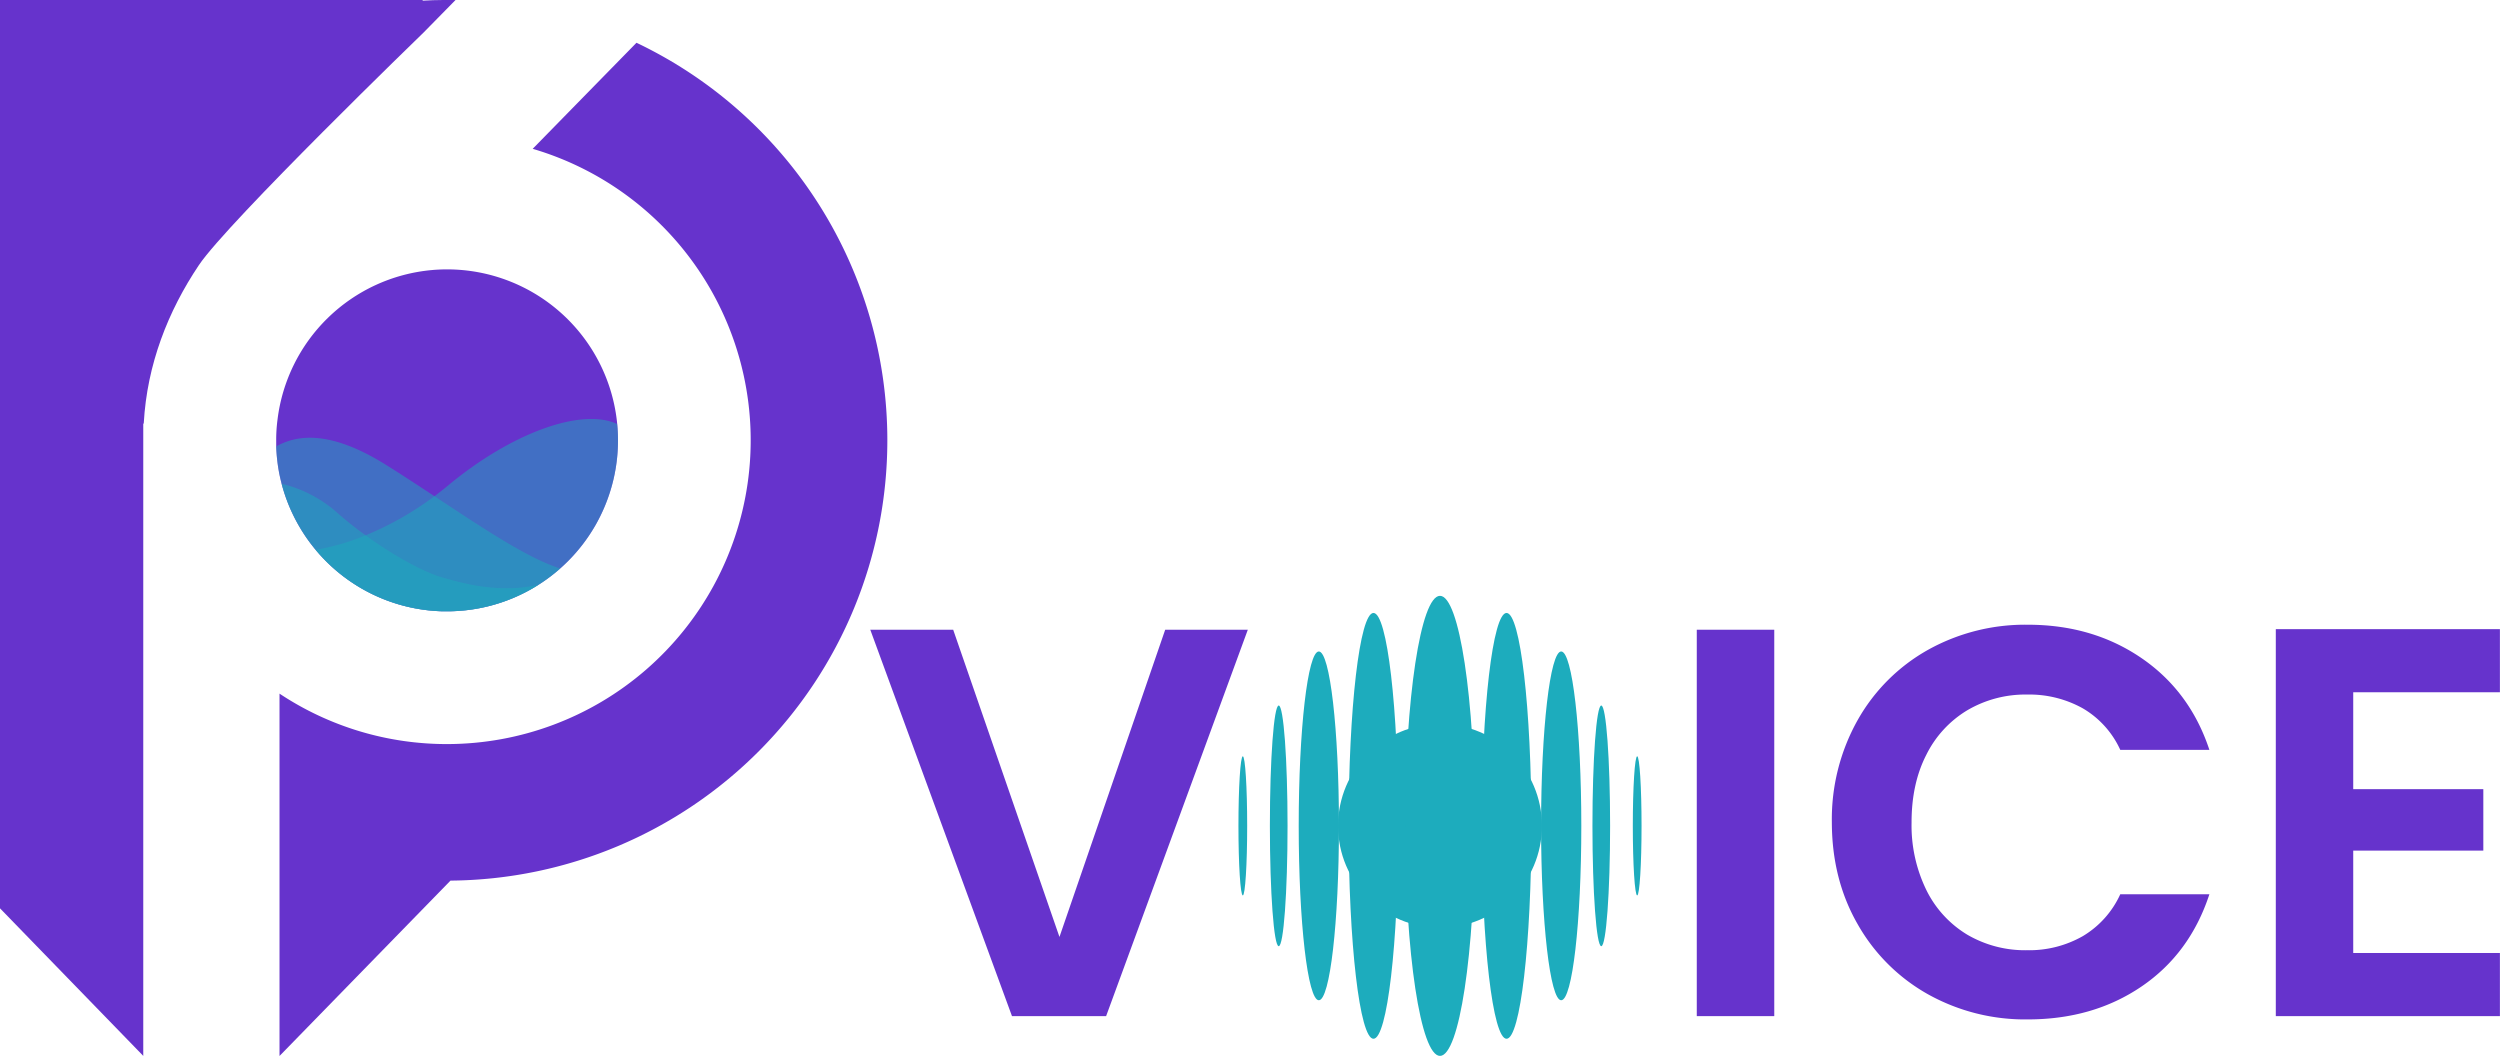
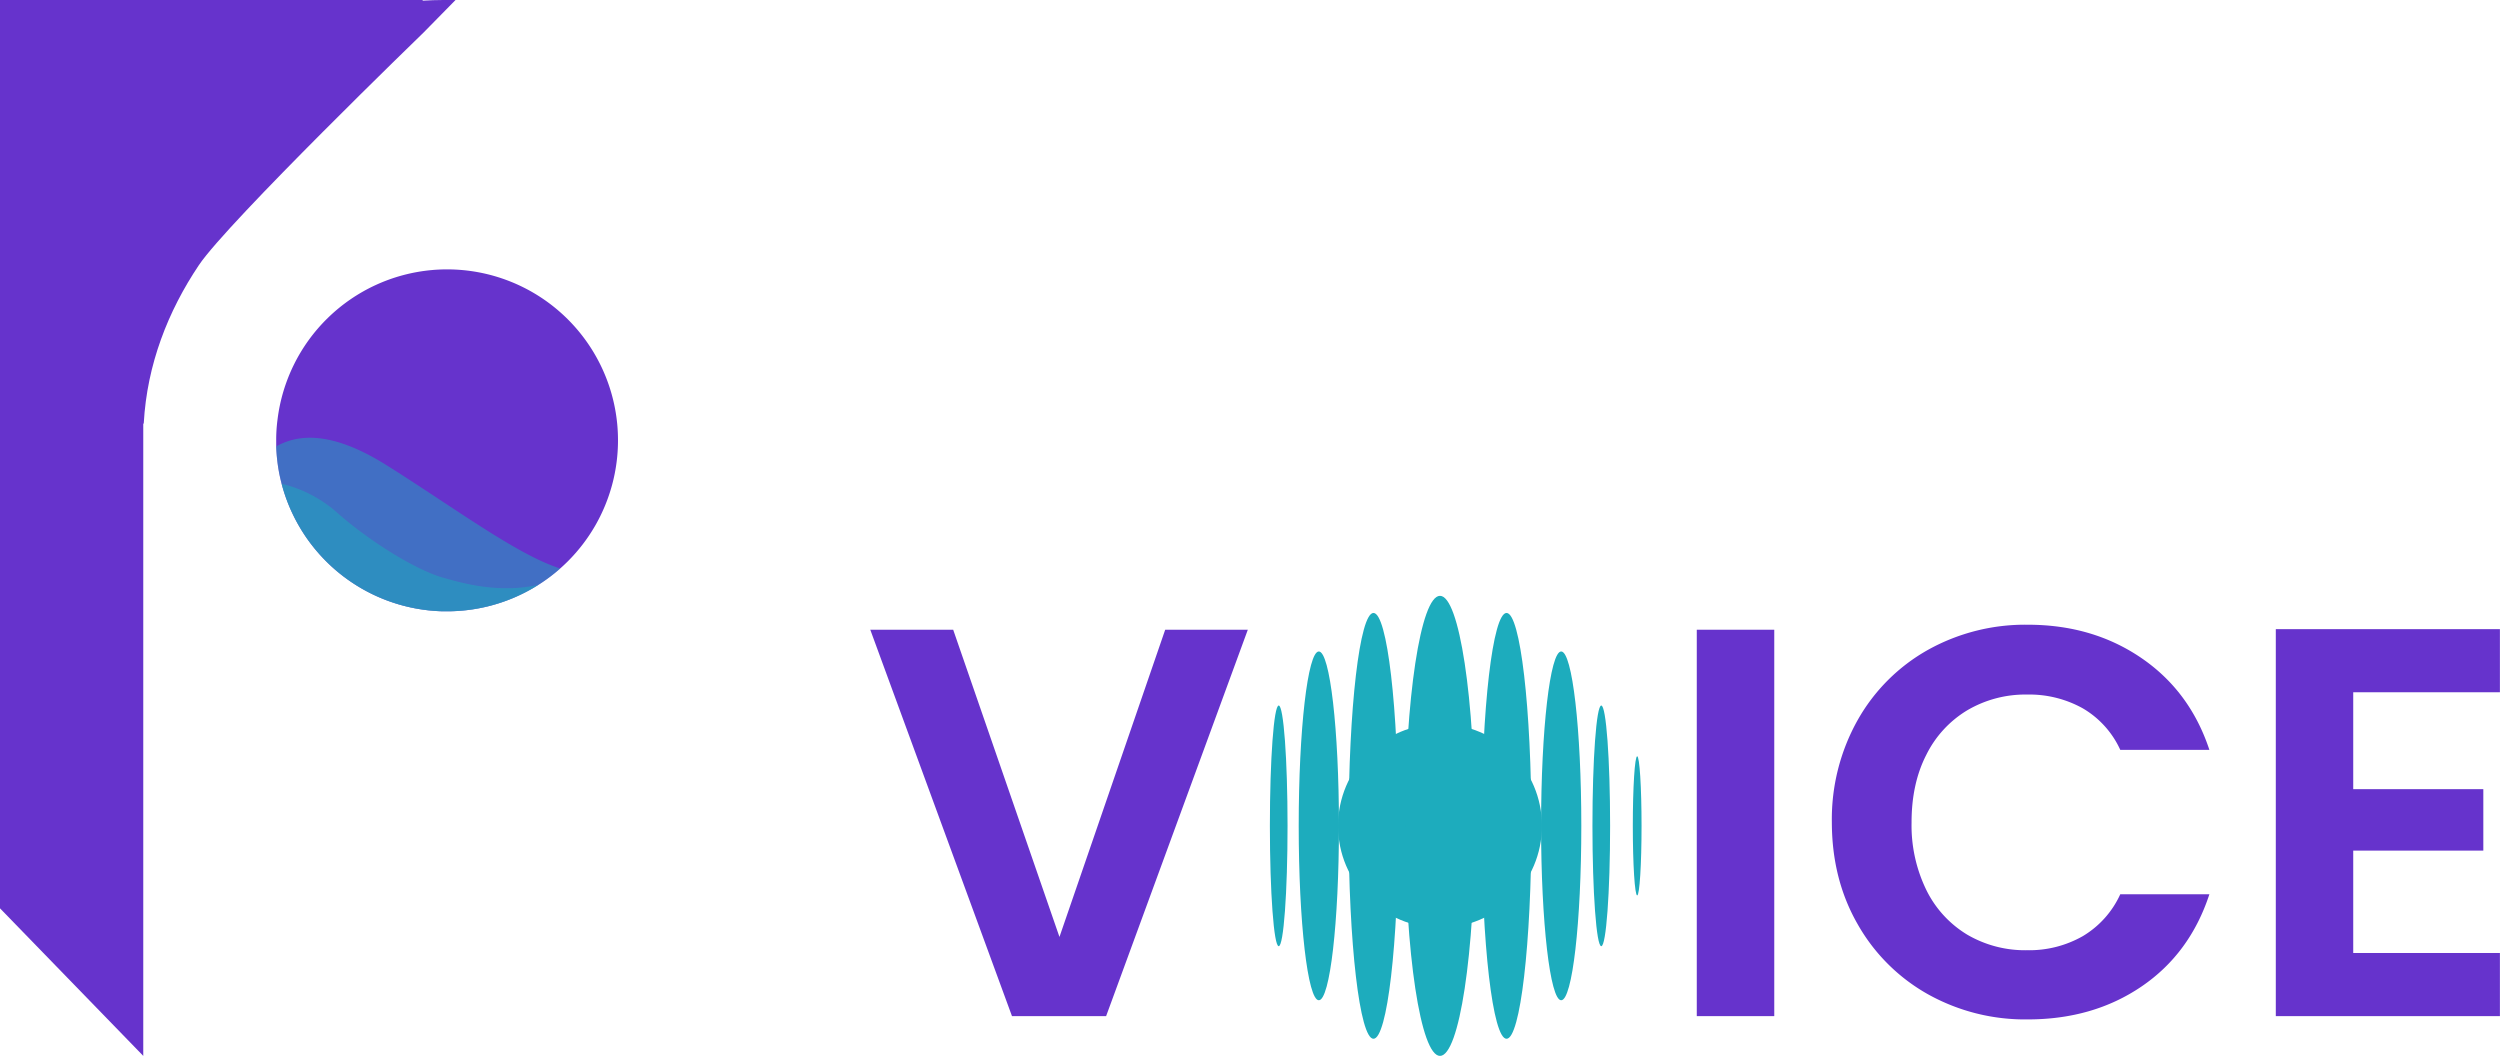
<svg xmlns="http://www.w3.org/2000/svg" viewBox="0 0 784.03 331.14">
  <defs>
    <style>.cls-1{fill:#63c;}.cls-2,.cls-3{fill:#1dacbd;}.cls-2{opacity:0.5;}</style>
  </defs>
  <g id="Capa_2" data-name="Capa 2">
    <g id="Capa_2-2" data-name="Capa 2">
      <path class="cls-1" d="M193.81,138.09a53.61,53.61,0,0,1-53.62,53.62c-.46,0-.89,0-1.36,0a53.62,53.62,0,0,1-50.51-40c-.26-1-.49-2-.7-3a55.43,55.43,0,0,1-1-8.7c0-.63,0-1.26,0-1.91a48.24,48.24,0,0,1,.4-6.4,53.6,53.6,0,0,1,48.36-47c1.61-.15,3.22-.22,4.86-.22A53.61,53.61,0,0,1,193.57,133C193.73,134.67,193.81,136.38,193.81,138.09Z" />
-       <path class="cls-2" d="M193.81,138.09a53.61,53.61,0,0,1-53.62,53.62c-.46,0-.89,0-1.36,0A53.45,53.45,0,0,1,99,172.43a71.79,71.79,0,0,0,15.68-4.55,98.44,98.44,0,0,0,21.56-12.26q2.19-1.63,4.4-3.46c19.66-16.32,41.76-24.43,52.91-19.17C193.73,134.67,193.81,136.38,193.81,138.09Z" />
      <path class="cls-2" d="M175.69,178.28a53.58,53.58,0,0,1-35.5,13.43c-.46,0-.89,0-1.36,0a53.62,53.62,0,0,1-50.51-40c-.26-1-.49-2-.7-3a55.43,55.43,0,0,1-1-8.7c6.37-3.6,16.69-5.29,34.38,5.74,5.14,3.21,10.26,6.58,15.27,9.88C151.42,165.61,165.49,175.09,175.69,178.28Z" />
      <path class="cls-2" d="M168.84,183.42a53.38,53.38,0,0,1-28.65,8.29c-.46,0-.89,0-1.36,0a53.62,53.62,0,0,1-50.51-40,40.57,40.57,0,0,1,17,8.71,119.11,119.11,0,0,0,9.35,7.48c8.57,6.21,18,11.5,24.42,13.31S156.5,186.12,168.84,183.42Z" />
      <path class="cls-1" d="M142.86,0l-10,10.18S71.43,69.64,62.37,83.15c-9.66,14.39-16.26,31.15-17.28,49.54l-.16.3V331.14L0,284.86V0L66.27,0l66.28,0V.21C134.7.09,136.86,0,139,0h2.35C141.86,0,142.37,0,142.86,0Z" />
-       <path class="cls-1" d="M278.28,138.09a138.09,138.09,0,0,1-137,138.08l-53.62,55V217.53a94.72,94.72,0,0,0,52.57,15.82h0A95.28,95.28,0,0,0,167.06,46.67l32.55-33.26A138.08,138.08,0,0,1,278.28,138.09Z" />
      <circle class="cls-3" cx="451.6" cy="259" r="31.97" />
      <ellipse class="cls-3" cx="451.6" cy="259" rx="10.95" ry="72.14" />
      <ellipse class="cls-3" cx="430.74" cy="259" rx="7.8" ry="66.77" />
      <ellipse class="cls-3" cx="472.47" cy="259" rx="7.8" ry="66.77" />
      <ellipse class="cls-3" cx="489.61" cy="259" rx="6.31" ry="54.69" />
      <ellipse class="cls-3" cx="413.6" cy="259" rx="6.31" ry="54.69" />
      <ellipse class="cls-3" cx="502.18" cy="259" rx="2.77" ry="37.74" />
      <ellipse class="cls-3" cx="401.02" cy="259" rx="2.77" ry="37.74" />
      <ellipse class="cls-3" cx="513.44" cy="259" rx="1.37" ry="21.82" />
-       <ellipse class="cls-3" cx="389.76" cy="259" rx="1.37" ry="21.82" />
      <path class="cls-1" d="M391.33,197.49,346.89,318.67H317.37L272.93,197.49h26l33.33,96.35,33.16-96.35Z" />
      <path class="cls-1" d="M556.43,197.49V318.67h-24.3V197.49Z" />
      <path class="cls-1" d="M582.56,225.87a57.67,57.67,0,0,1,22.05-22.05,62.59,62.59,0,0,1,31.33-7.9q20.32,0,35.59,10.42t21.36,28.82H664.94a29,29,0,0,0-11.72-13,34.44,34.44,0,0,0-17.45-4.34,35.9,35.9,0,0,0-18.84,4.95,33.74,33.74,0,0,0-12.84,14q-4.61,9-4.6,21.18a46.2,46.2,0,0,0,4.6,21.1,33.68,33.68,0,0,0,12.84,14.06A35.9,35.9,0,0,0,635.77,298a33.89,33.89,0,0,0,17.45-4.43,29.52,29.52,0,0,0,11.72-13.11h27.95q-6.09,18.58-21.27,28.91t-35.68,10.33a62.49,62.49,0,0,1-31.33-7.9,57.85,57.85,0,0,1-22.05-22q-8.07-14.07-8.07-32A63.51,63.51,0,0,1,582.56,225.87Z" />
      <path class="cls-1" d="M738,217.1v30.39h40.8v19.27H738v32.11h46v19.8H713.72V197.31H784V217.1Z" />
    </g>
  </g>
</svg>